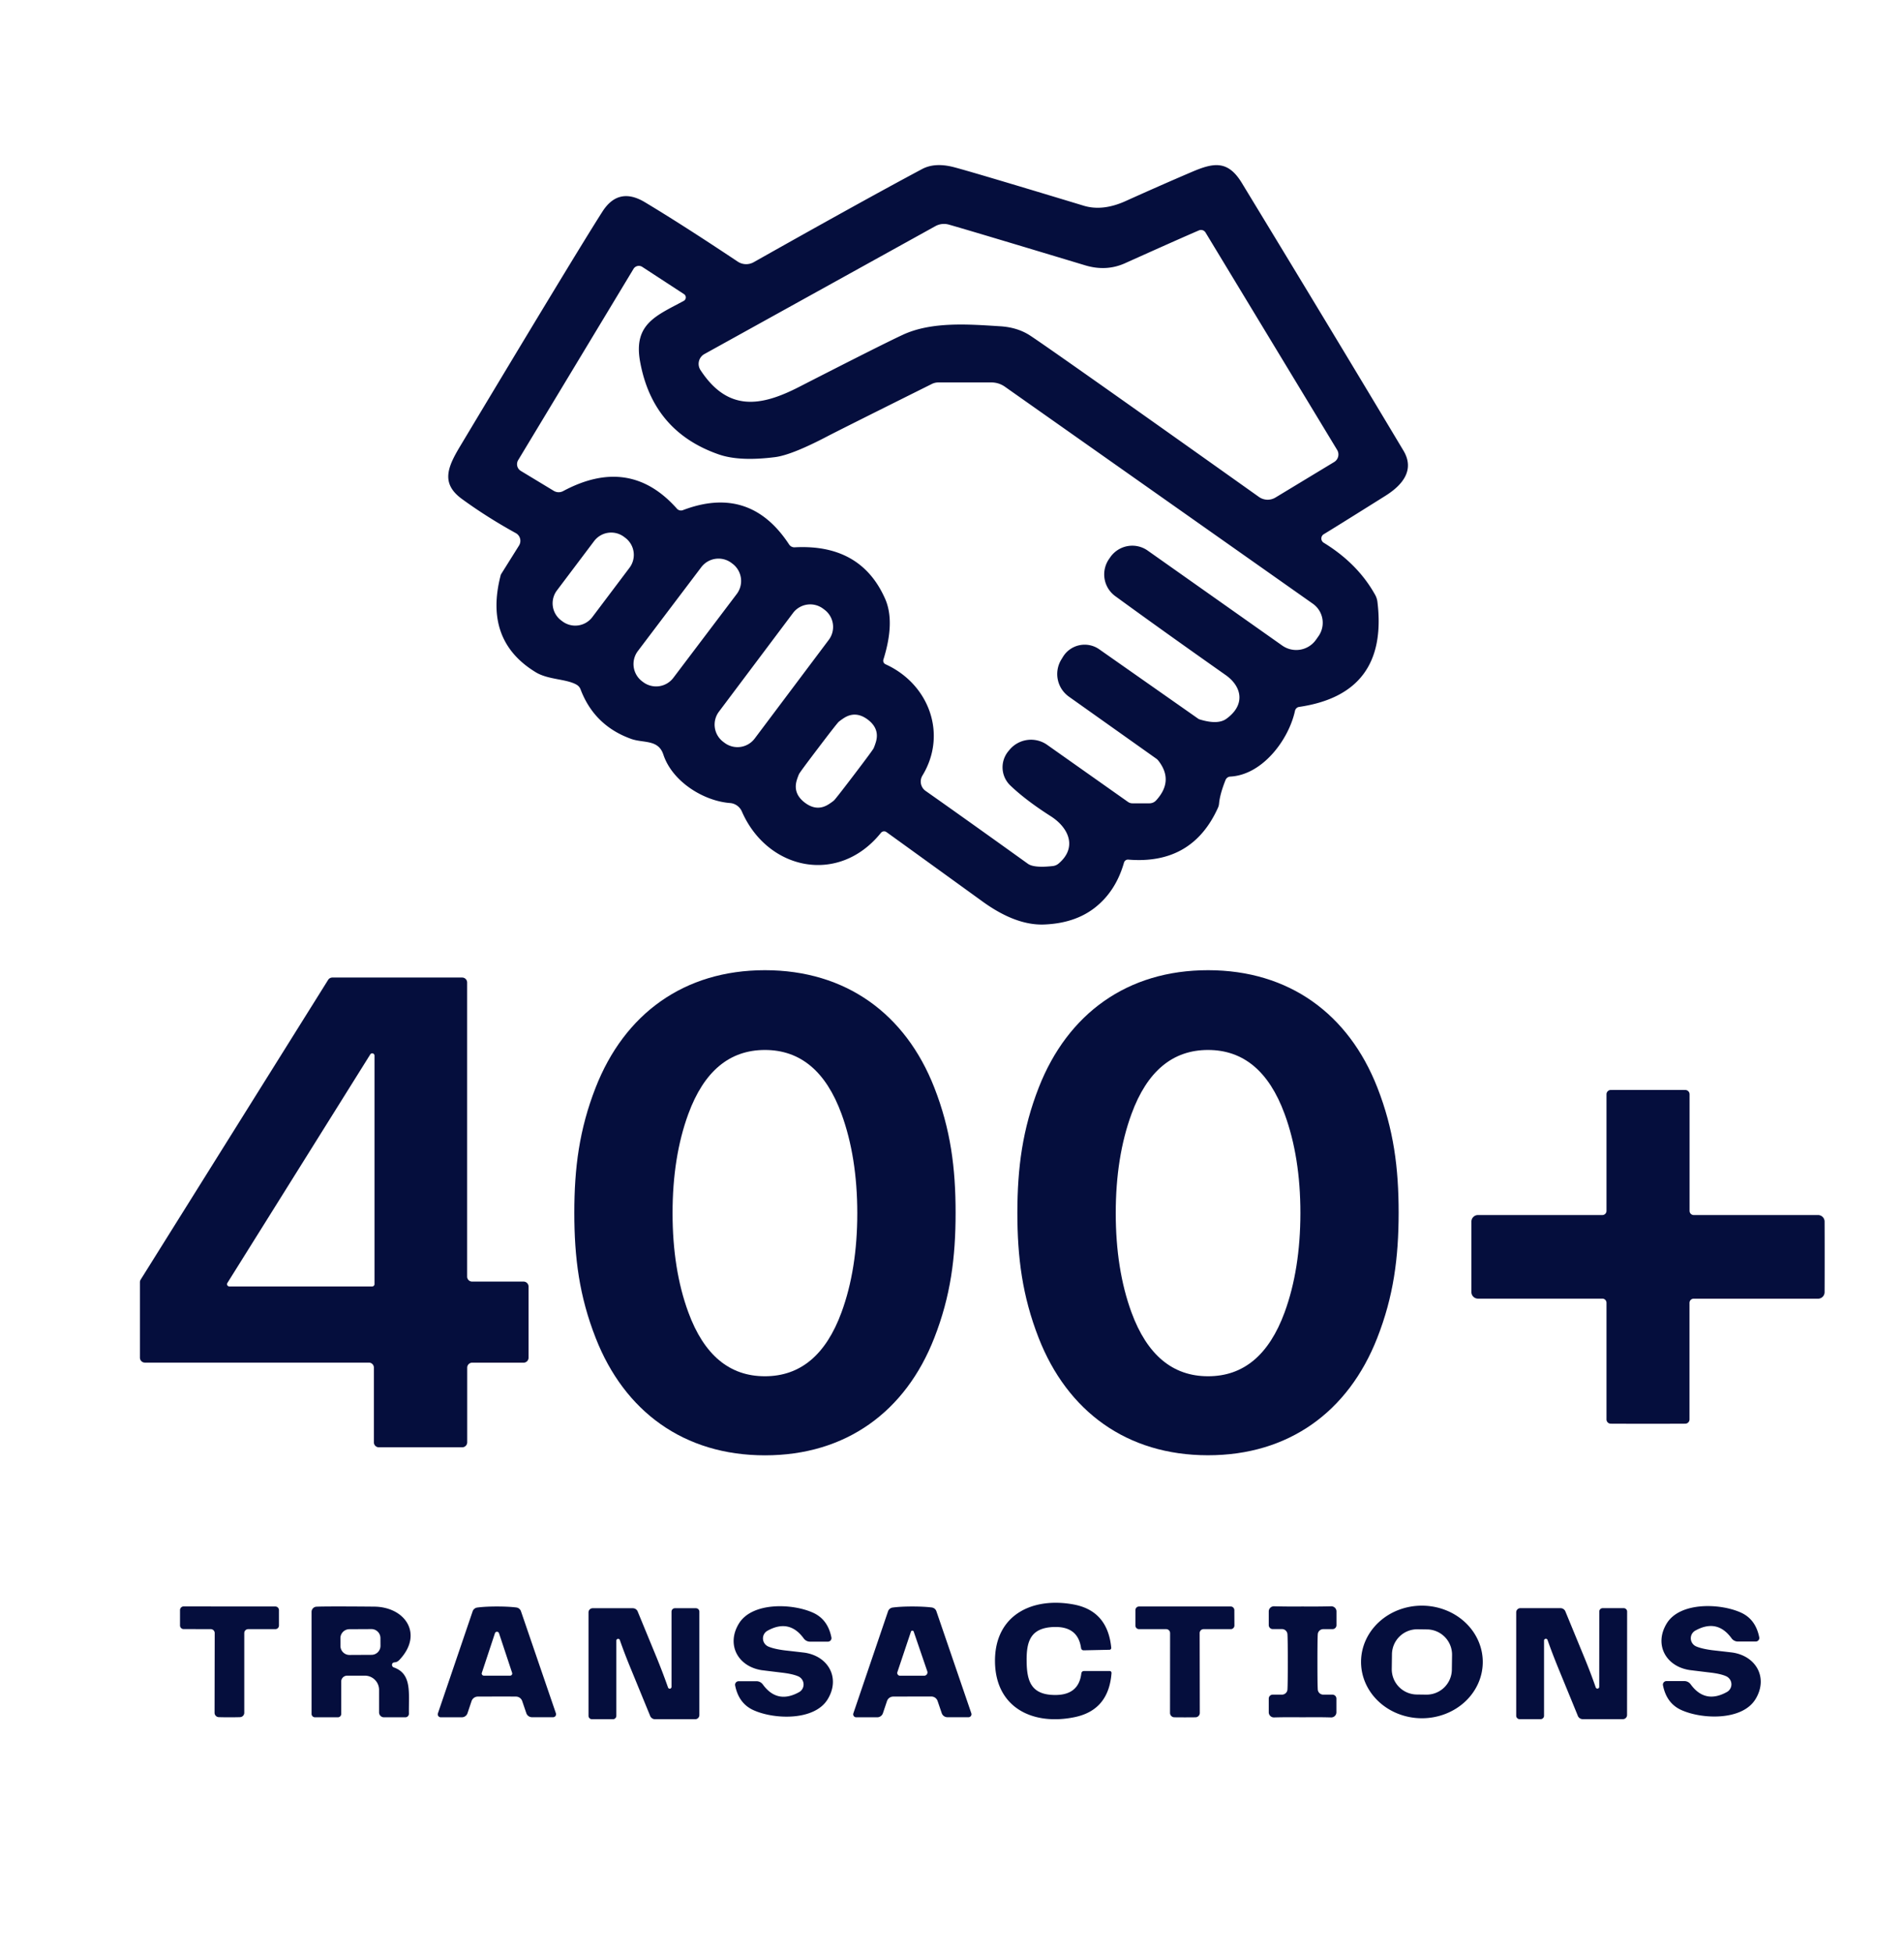
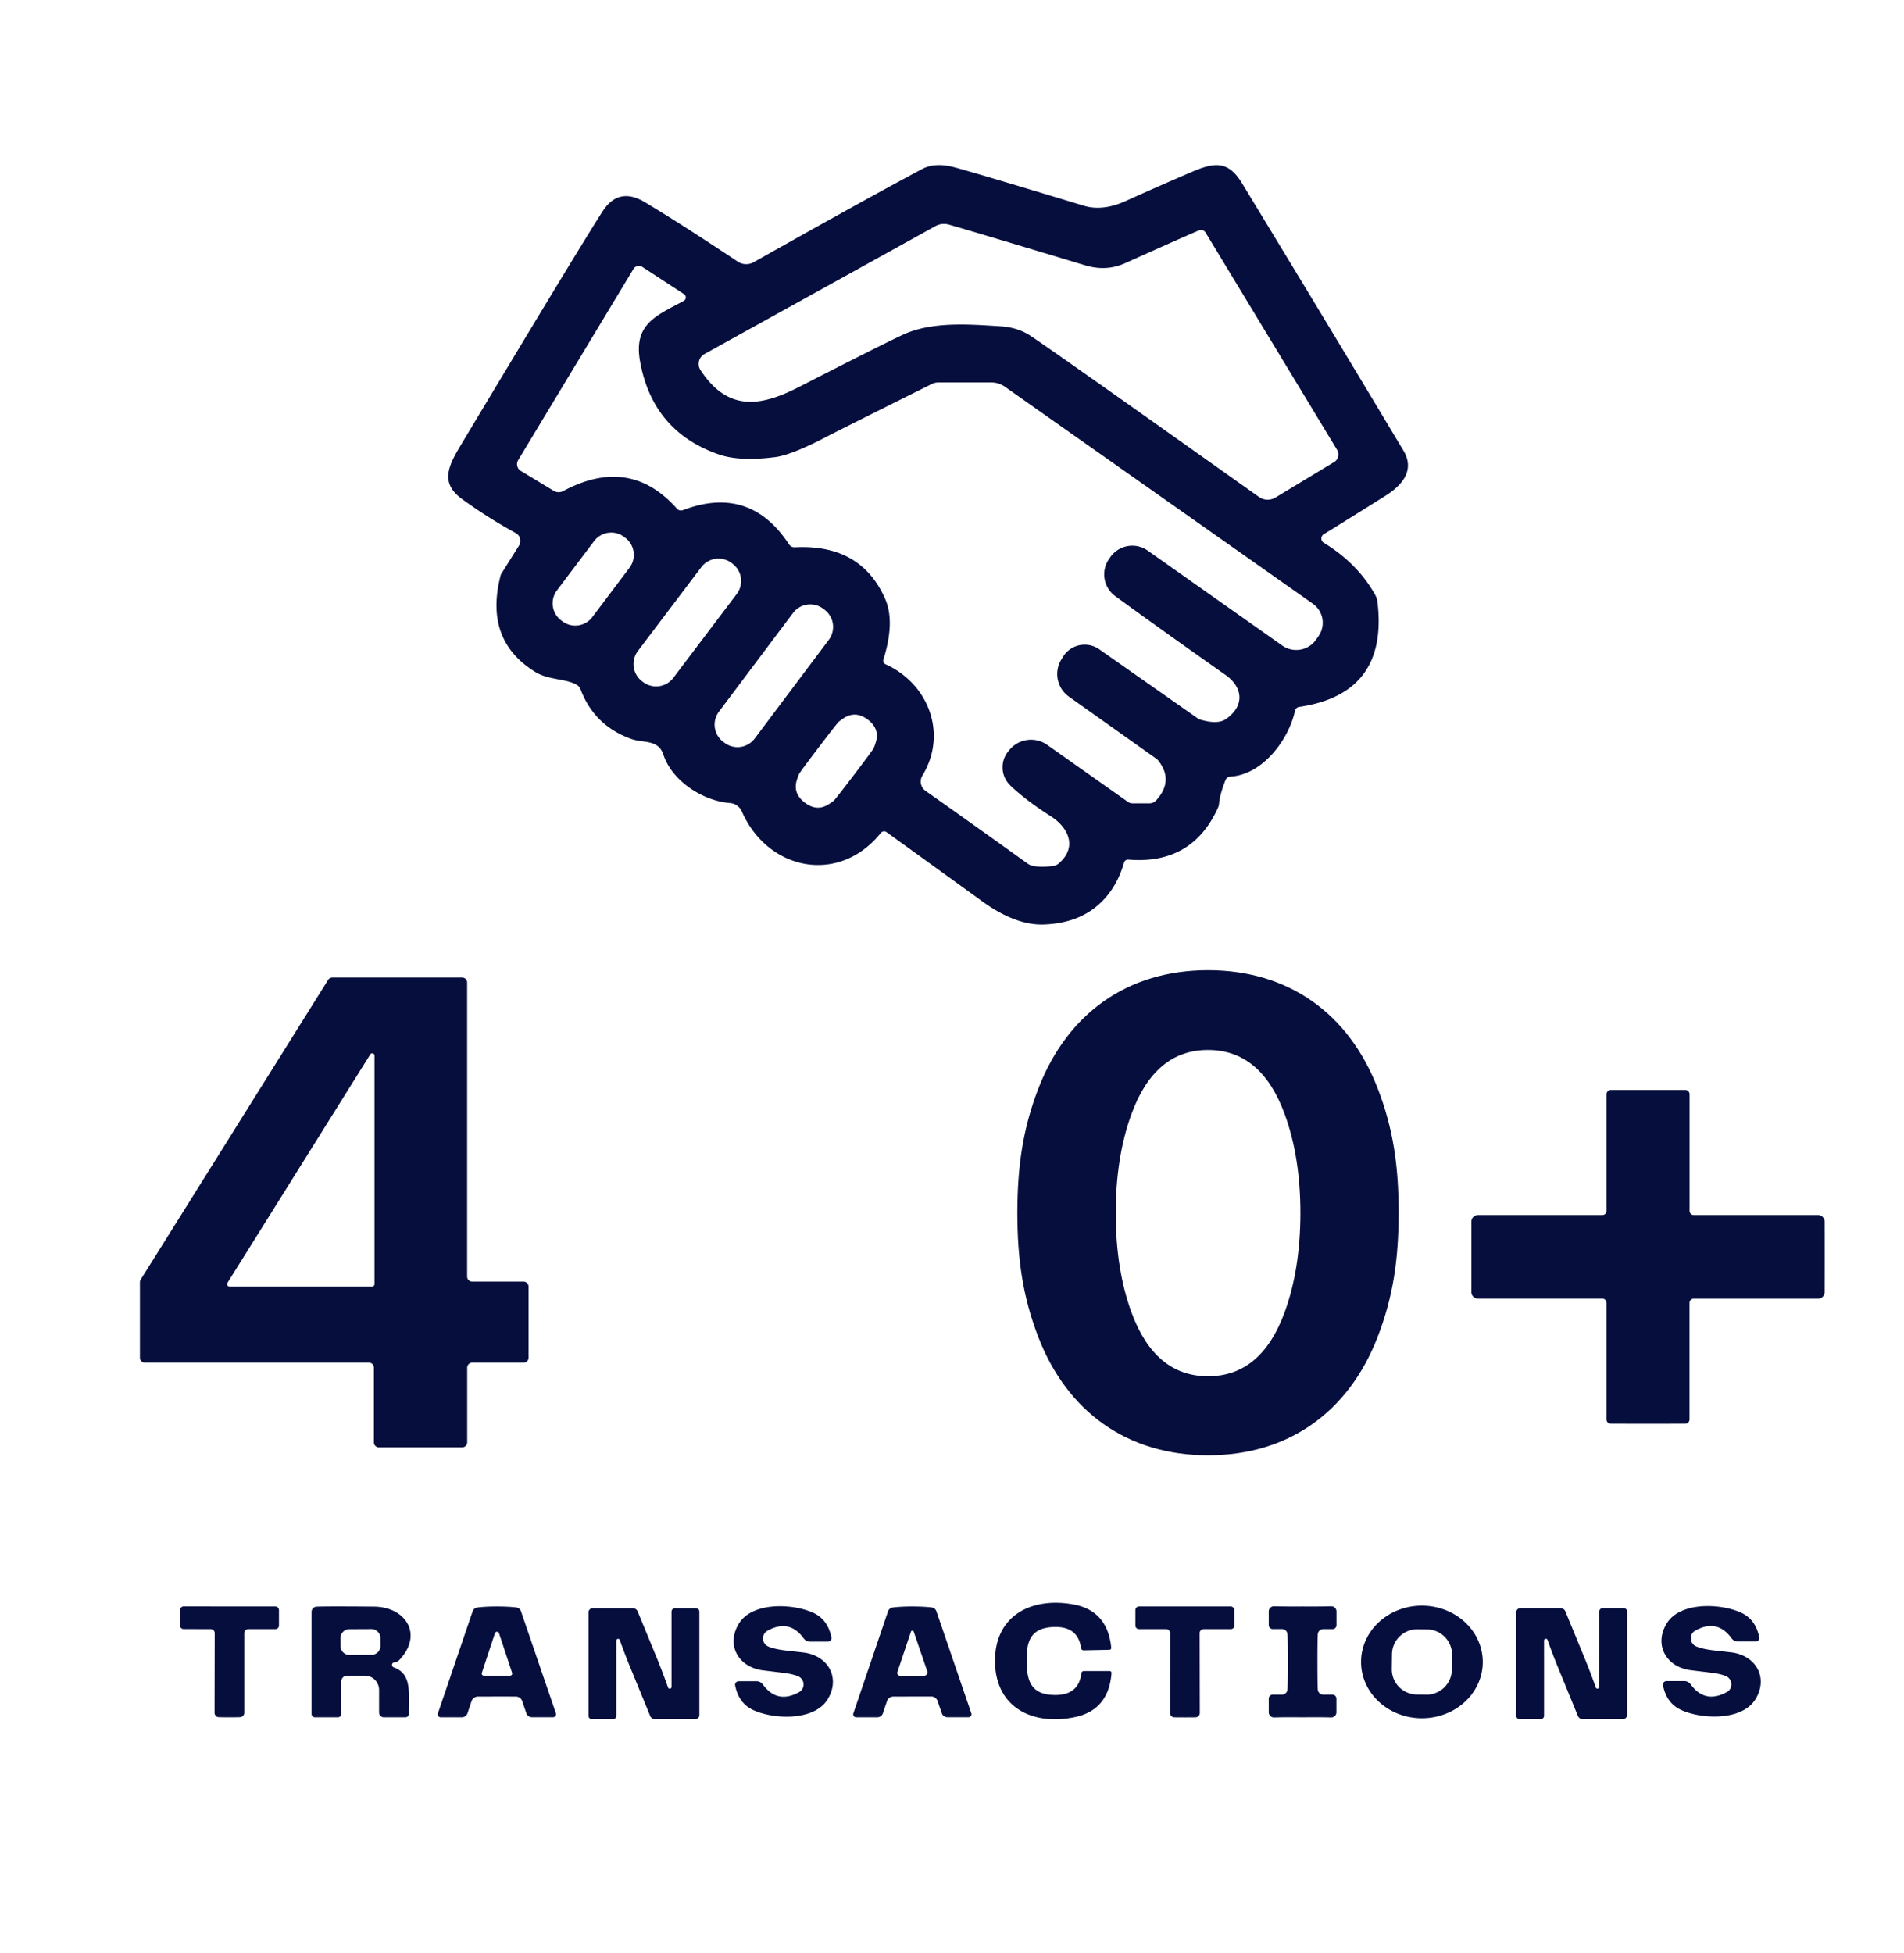
<svg xmlns="http://www.w3.org/2000/svg" version="1.1" viewBox="0.00 0.00 275.00 282.00">
  <path fill="#050e3d" d="   M 128.04 120.17   A 0.59 0.59 0.0 0 0 127.23 120.28   C 121.11 127.88 110.84 125.65 107.15 117.19   A 2.05 2.03 80.4 0 0 105.45 115.97   C 101.67 115.69 97.11 112.91 95.81 108.97   C 95.08 106.75 92.93 107.34 91.17 106.71   Q 85.84 104.80 83.85 99.55   A 1.28 1.27 4.9 0 0 83.29 98.89   C 81.83 98.03 79.21 98.18 77.41 97.10   Q 69.86 92.53 72.31 83.09   A 0.73 0.50 -34.4 0 1 72.38 82.91   L 74.96 78.79   A 1.28 1.27 -59.5 0 0 74.50 76.99   Q 70.36 74.71 66.72 72.06   C 63.66 69.83 64.63 67.50 66.43 64.49   Q 83.34 36.29 87.01 30.56   Q 89.33 26.93 93.12 29.19   Q 98.51 32.42 106.55 37.78   A 2.21 2.20 -42.7 0 0 108.85 37.87   Q 124.89 28.83 133.17 24.42   Q 134.92 23.48 137.48 24.07   Q 139.30 24.49 156.53 29.71   Q 159.25 30.53 162.55 29.05   Q 167.87 26.65 172.14 24.83   C 175.27 23.49 177.34 23.10 179.36 26.42   Q 192.60 48.19 202.70 65.07   C 204.34 67.81 202.68 69.99 200.07 71.62   Q 192.64 76.28 191.19 77.15   A 0.72 0.72 0.0 0 0 191.19 78.38   Q 196.12 81.40 198.63 85.93   A 2.81 2.77 27.9 0 1 198.95 86.95   Q 200.54 100.20 187.63 102.09   A 0.73 0.70 -87.4 0 0 187.04 102.65   C 186.14 106.81 182.36 111.90 177.70 112.15   A 0.79 0.77 -80.0 0 0 177.01 112.64   Q 176.19 114.70 176.07 116.07   A 1.84 1.79 60.9 0 1 175.91 116.66   Q 172.19 124.90 162.96 124.14   A 0.60 0.59 -80.0 0 0 162.34 124.58   Q 161.16 128.71 158.15 131.07   Q 155.27 133.33 150.84 133.51   Q 146.73 133.68 141.91 130.19   Q 129.52 121.23 128.04 120.17   Z   M 173.17 33.27   Q 170.46 34.43 162.50 38.01   Q 159.77 39.24 156.71 38.31   Q 140.00 33.27 137.06 32.44   A 2.58 2.57 38.3 0 0 135.08 32.67   L 101.74 51.13   A 1.63 1.62 59.0 0 0 101.17 53.44   C 105.15 59.52 109.92 58.69 115.39 55.89   Q 127.16 49.86 130.37 48.36   C 134.59 46.39 140.02 46.84 144.49 47.12   Q 146.99 47.28 148.80 48.47   Q 152.19 50.70 181.84 71.77   A 2.18 2.17 -42.9 0 0 184.22 71.85   L 192.70 66.72   A 1.27 1.27 0.0 0 0 193.13 64.98   L 174.12 33.58   A 0.76 0.76 0.0 0 0 173.17 33.27   Z   M 127.90 95.93   C 134.19 98.78 136.86 106.03 133.23 112.00   A 1.66 1.65 -56.8 0 0 133.69 114.22   Q 139.32 118.18 148.46 124.74   Q 149.33 125.37 152.05 125.07   A 1.60 1.54 -67.5 0 0 152.92 124.69   C 155.58 122.42 154.43 119.58 151.76 117.87   Q 148.18 115.59 145.94 113.45   A 3.64 3.63 -48.1 0 1 145.67 108.45   L 145.82 108.27   A 4.04 4.04 0.0 0 1 151.25 107.57   L 162.92 115.81   A 1.10 1.07 -26.5 0 0 163.55 116.01   L 166.03 116.01   A 1.31 1.28 -68.4 0 0 166.99 115.58   Q 169.58 112.74 167.29 109.83   A 1.53 1.48 -1.0 0 0 166.99 109.55   L 154.39 100.61   A 4.01 4.00 33.2 0 1 153.27 95.28   L 153.52 94.87   A 3.67 3.67 0.0 0 1 158.77 93.77   L 173.03 103.77   A 0.92 0.72 65.8 0 0 173.26 103.89   Q 175.88 104.70 177.12 103.81   C 179.94 101.78 179.36 99.13 177.03 97.49   Q 167.63 90.87 161.08 86.09   A 3.89 3.88 -54.0 0 1 160.23 80.66   L 160.36 80.47   A 3.87 3.86 -55.0 0 1 165.76 79.51   L 185.20 93.23   A 3.50 3.49 35.1 0 0 190.07 92.39   L 190.43 91.88   A 3.37 3.37 0.0 0 0 189.61 87.18   L 145.13 55.84   A 3.37 3.36 62.4 0 0 143.20 55.23   L 135.52 55.23   A 2.08 2.07 31.8 0 0 134.61 55.44   Q 121.14 62.15 119.52 63.00   Q 114.39 65.69 111.98 66.01   Q 106.83 66.67 103.83 65.63   Q 94.28 62.32 92.45 52.22   C 91.46 46.77 94.80 45.59 98.76 43.45   A 0.57 0.57 0.0 0 0 98.80 42.48   L 92.76 38.54   A 0.90 0.90 0.0 0 0 91.50 38.83   L 74.84 66.45   A 1.14 1.13 -59.2 0 0 75.23 68.01   L 79.99 70.89   A 1.37 1.36 46.0 0 0 81.34 70.92   Q 90.95 65.77 97.76 73.45   A 0.79 0.78 -30.7 0 0 98.64 73.67   Q 108.32 69.99 113.98 78.64   A 0.91 0.90 -17.8 0 0 114.77 79.04   Q 124.32 78.53 127.83 86.45   Q 129.31 89.77 127.59 95.26   A 0.56 0.56 0.0 0 0 127.90 95.93   Z   M 90.92 81.994   A 3.09 3.09 0.0 0 0 90.312 77.666   L 90.136 77.534   A 3.09 3.09 0.0 0 0 85.808 78.142   L 80.44 85.266   A 3.09 3.09 0.0 0 0 81.048 89.594   L 81.224 89.726   A 3.09 3.09 0.0 0 0 85.552 89.118   L 90.92 81.994   Z   M 106.409 85.783   A 3.12 3.12 0.0 0 0 105.802 81.412   L 105.659 81.304   A 3.12 3.12 0.0 0 0 101.288 81.91   L 92.131 94.017   A 3.12 3.12 0.0 0 0 92.738 98.388   L 92.881 98.496   A 3.12 3.12 0.0 0 0 97.252 97.89   L 106.409 85.783   Z   M 119.703 92.404   A 3.11 3.11 0.0 0 0 119.083 88.05   L 118.891 87.906   A 3.11 3.11 0.0 0 0 114.537 88.525   L 103.837 102.776   A 3.11 3.11 0.0 0 0 104.457 107.13   L 104.649 107.274   A 3.11 3.11 0.0 0 0 109.003 106.654   L 119.703 92.404   Z   M 118.22 107.97   Q 115.52 111.52 115.40 111.80   A 6.31 4.84 -69.1 0 0 115.09 112.64   Q 114.49 114.58 116.24 115.91   Q 117.99 117.24 119.70 116.14   A 6.31 4.84 -36.5 0 0 120.43 115.62   Q 120.66 115.43 123.36 111.88   Q 126.07 108.32 126.19 108.04   A 6.31 4.84 -69.1 0 0 126.49 107.21   Q 127.10 105.26 125.35 103.93   Q 123.59 102.60 121.88 103.70   A 6.31 4.84 -36.5 0 0 121.16 104.22   Q 120.92 104.41 118.22 107.97   Z" />
-   <path fill="#050e3d" d="   M 110.48 140.11   C 122.17 140.11 130.78 146.42 134.94 157.05   C 137.30 163.08 138.02 168.65 138.02 175.14   C 138.02 181.62 137.30 187.19 134.94 193.22   C 130.79 203.86 122.19 210.17 110.49 210.17   C 98.80 210.17 90.20 203.86 86.04 193.23   C 83.67 187.20 82.95 181.63 82.95 175.15   C 82.95 168.66 83.67 163.09 86.03 157.06   C 90.19 146.42 98.79 140.11 110.48 140.11   Z   M 97.14 175.19   Q 97.14 183.32 99.42 189.52   Q 102.81 198.76 110.48 198.75   Q 118.15 198.75 121.54 189.52   Q 123.82 183.31 123.82 175.19   Q 123.81 167.07 121.54 160.86   Q 118.15 151.63 110.48 151.63   Q 102.81 151.63 99.42 160.86   Q 97.14 167.07 97.14 175.19   Z" />
  <path fill="#050e3d" d="   M 202.01 175.16   C 202.00 181.64 201.28 187.21 198.91 193.24   C 194.74 203.87 186.14 210.17 174.45 210.16   C 162.76 210.15 154.16 203.83 150.01 193.20   C 147.66 187.17 146.94 181.60 146.94 175.11   C 146.95 168.63 147.68 163.06 150.04 157.03   C 154.21 146.40 162.81 140.10 174.50 140.11   C 186.20 140.12 194.79 146.44 198.94 157.07   C 201.30 163.10 202.01 168.67 202.01 175.16   Z   M 161.15 175.19   Q 161.15 183.31 163.42 189.52   Q 166.81 198.75 174.48 198.75   Q 182.15 198.76 185.54 189.52   Q 187.81 183.32 187.82 175.19   Q 187.82 167.07 185.54 160.87   Q 182.15 151.63 174.48 151.63   Q 166.81 151.63 163.43 160.86   Q 161.15 167.07 161.15 175.19   Z" />
  <path fill="#050e3d" d="   M 53.28 196.78   L 20.93 196.78   A 0.72 0.72 0.0 0 1 20.21 196.06   L 20.21 185.18   A 0.72 0.72 0.0 0 1 20.32 184.79   L 47.39 141.51   A 0.72 0.72 0.0 0 1 48.00 141.17   L 66.75 141.17   A 0.72 0.72 0.0 0 1 67.47 141.89   L 67.47 184.36   A 0.72 0.72 0.0 0 0 68.19 185.08   L 75.62 185.08   A 0.72 0.72 0.0 0 1 76.34 185.80   L 76.34 196.07   A 0.72 0.72 0.0 0 1 75.62 196.79   L 68.20 196.79   A 0.72 0.72 0.0 0 0 67.48 197.51   L 67.48 208.29   A 0.72 0.72 0.0 0 1 66.76 209.01   L 54.72 209.01   A 0.72 0.72 0.0 0 1 54.00 208.29   L 54.00 197.50   A 0.72 0.72 0.0 0 0 53.28 196.78   Z   M 54.09 152.44   A 0.33 0.33 0.0 0 0 53.48 152.27   L 32.84 185.28   A 0.33 0.33 0.0 0 0 33.12 185.78   L 53.76 185.78   A 0.33 0.33 0.0 0 0 54.09 185.45   L 54.09 152.44   Z" />
  <path fill="#050e3d" d="   M 263.54 181.51   Q 263.54 185.02 263.53 186.61   A 0.95 0.94 0.2 0 1 262.58 187.55   L 244.62 187.55   A 0.60 0.60 0.0 0 0 244.02 188.15   L 244.02 204.99   A 0.62 0.62 0.0 0 1 243.43 205.60   Q 243.03 205.61 238.03 205.61   Q 233.02 205.61 232.62 205.60   A 0.62 0.62 0.0 0 1 232.03 204.98   L 232.03 188.14   A 0.60 0.60 0.0 0 0 231.43 187.54   L 213.47 187.54   A 0.95 0.94 -0.2 0 1 212.52 186.60   Q 212.52 185.02 212.52 181.51   Q 212.52 177.99 212.52 176.41   A 0.95 0.94 0.2 0 1 213.47 175.47   L 231.43 175.47   A 0.60 0.60 0.0 0 0 232.03 174.87   L 232.03 158.03   A 0.62 0.62 0.0 0 1 232.63 157.41   Q 233.02 157.40 238.03 157.40   Q 243.04 157.40 243.43 157.41   A 0.62 0.62 0.0 0 1 244.03 158.03   L 244.03 174.87   A 0.60 0.60 0.0 0 0 244.63 175.47   L 262.59 175.47   A 0.95 0.94 -0.2 0 1 263.53 176.41   Q 263.54 178.00 263.54 181.51   Z" />
  <path fill="#050e3d" d="   M 148.28 239.92   C 148.31 242.78 148.93 244.76 152.36 244.78   Q 155.81 244.81 156.18 241.66   A 0.38 0.37 -86.5 0 1 156.55 241.32   L 160.28 241.32   A 0.27 0.26 -88.0 0 1 160.54 241.61   Q 160.14 246.94 155.26 247.97   C 149.28 249.23 143.79 246.70 143.71 239.97   C 143.64 233.24 149.07 230.59 155.08 231.71   Q 159.98 232.63 160.50 237.95   A 0.27 0.26 86.7 0 1 160.25 238.25   L 156.52 238.33   A 0.38 0.37 85.2 0 1 156.14 238.00   Q 155.70 234.86 152.25 234.96   C 148.82 235.06 148.24 237.05 148.28 239.92   Z" />
  <path fill="#050e3d" d="   M 33.15 232.00   Q 36.94 232.00 39.76 232.00   A 0.53 0.52 89.8 0 1 40.29 232.53   L 40.29 234.75   A 0.52 0.52 0.0 0 1 39.77 235.27   L 35.85 235.27   A 0.57 0.57 0.0 0 0 35.28 235.84   L 35.28 247.35   A 0.63 0.63 0.0 0 1 34.66 247.98   Q 34.08 248.00 33.13 248.00   Q 32.18 248.00 31.61 247.98   A 0.63 0.63 0.0 0 1 30.99 247.35   L 31.01 235.84   A 0.57 0.57 0.0 0 0 30.44 235.27   L 26.52 235.26   A 0.52 0.52 0.0 0 1 26.00 234.74   L 26.00 232.52   A 0.53 0.52 -89.8 0 1 26.53 231.99   Q 29.35 231.99 33.15 232.00   Z" />
  <path fill="#050e3d" d="   M 45.71 232.03   Q 47.06 231.96 54.03 232.02   C 58.56 232.06 61.19 236.01 57.69 239.71   Q 57.39 240.03 57.04 240.06   Q 56.80 240.08 56.71 240.18   A 0.39 0.39 0.0 0 0 56.88 240.80   C 59.52 241.73 59.02 244.46 59.06 247.48   A 0.51 0.51 0.0 0 1 58.55 248.00   L 55.45 248.00   A 0.70 0.70 0.0 0 1 54.75 247.30   L 54.75 244.04   A 2.05 2.05 0.0 0 0 52.70 241.99   L 50.14 241.99   A 0.86 0.86 0.0 0 0 49.28 242.85   L 49.28 247.53   A 0.48 0.47 -0.0 0 1 48.80 248.00   L 45.49 248.00   A 0.49 0.49 0.0 0 1 45.00 247.51   L 45.00 232.78   A 0.75 0.74 88.8 0 1 45.71 232.03   Z   M 54.947 236.555   A 1.30 1.30 0.0 0 0 53.64 235.262   L 50.46 235.278   A 1.30 1.30 0.0 0 0 49.167 236.585   L 49.173 237.705   A 1.30 1.30 0.0 0 0 50.48 238.998   L 53.66 238.982   A 1.30 1.30 0.0 0 0 54.953 237.675   L 54.947 236.555   Z" />
  <path fill="#050e3d" d="   M 71.76 232.00   Q 73.43 232.00 74.57 232.14   A 0.83 0.81 -5.3 0 1 75.25 232.70   L 80.29 247.42   A 0.43 0.43 0.0 0 1 79.88 247.99   L 76.84 247.99   A 0.87 0.86 -9.4 0 1 76.02 247.41   L 75.42 245.65   A 0.96 0.95 80.7 0 0 74.52 245.01   Q 73.98 245.00 71.77 245.00   Q 69.55 245.01 69.01 245.01   A 0.96 0.95 -80.8 0 0 68.11 245.66   L 67.52 247.42   A 0.87 0.86 9.3 0 1 66.70 248.00   L 63.66 248.00   A 0.43 0.43 0.0 0 1 63.25 247.43   L 68.26 232.71   A 0.83 0.81 5.2 0 1 68.94 232.15   Q 70.08 232.00 71.76 232.00   Z   M 69.59 241.59   A 0.31 0.31 0.0 0 0 69.88 241.99   L 73.68 241.99   A 0.31 0.31 0.0 0 0 73.97 241.59   L 72.07 235.85   A 0.31 0.31 0.0 0 0 71.49 235.85   L 69.59 241.59   Z" />
  <path fill="#050e3d" d="   M 112.98 241.56   Q 110.17 241.22 110.04 241.20   C 106.58 240.68 104.88 237.52 106.70 234.50   C 108.61 231.31 114.52 231.54 117.50 232.93   Q 119.57 233.90 120.08 236.46   A 0.52 0.51 -5.9 0 1 119.57 237.08   L 117.00 237.08   A 1.13 1.13 0.0 0 1 116.09 236.62   Q 114.01 233.75 110.85 235.50   A 1.28 1.27 42.3 0 0 110.96 237.78   Q 111.77 238.13 113.28 238.33   Q 116.09 238.65 116.22 238.67   C 119.68 239.19 121.38 242.35 119.56 245.37   C 117.65 248.56 111.74 248.33 108.76 246.94   Q 106.69 245.97 106.18 243.41   A 0.52 0.51 -5.9 0 1 106.69 242.79   L 109.26 242.79   A 1.13 1.13 0.0 0 1 110.17 243.25   Q 112.25 246.12 115.41 244.37   A 1.28 1.27 42.3 0 0 115.30 242.09   Q 114.49 241.74 112.98 241.56   Z" />
  <path fill="#050e3d" d="   M 131.77 245.00   Q 129.55 245.01 129.01 245.01   A 0.96 0.95 -80.8 0 0 128.11 245.66   L 127.52 247.42   A 0.87 0.86 9.3 0 1 126.70 248.00   L 123.66 248.00   A 0.43 0.43 0.0 0 1 123.25 247.44   L 128.26 232.70   A 0.83 0.81 5.1 0 1 128.94 232.15   Q 130.08 232.00 131.75 232.00   Q 133.43 232.00 134.57 232.14   A 0.83 0.81 -5.3 0 1 135.25 232.70   L 140.29 247.42   A 0.43 0.43 0.0 0 1 139.88 247.99   L 136.84 247.99   A 0.87 0.86 -9.4 0 1 136.02 247.41   L 135.42 245.65   A 0.96 0.95 80.7 0 0 134.53 245.00   Q 133.99 245.00 131.77 245.00   Z   M 129.99 242.00   L 133.47 242.00   A 0.49 0.48 -9.4 0 0 133.93 241.36   L 131.97 235.63   A 0.21 0.21 0.0 0 0 131.57 235.63   L 129.61 241.48   A 0.40 0.40 0.0 0 0 129.99 242.00   Z" />
  <path fill="#050e3d" d="   M 171.14 248.01   Q 170.19 248.01 169.61 248.00   A 0.63 0.63 0.0 0 1 168.99 247.36   L 169.00 235.84   A 0.57 0.57 0.0 0 0 168.43 235.27   L 164.51 235.27   A 0.52 0.52 0.0 0 1 163.99 234.75   L 163.99 232.53   A 0.53 0.52 -89.8 0 1 164.51 232.00   Q 167.33 232.00 171.14 232.00   Q 174.94 232.00 177.76 232.00   A 0.53 0.52 89.8 0 1 178.28 232.53   L 178.29 234.75   A 0.52 0.52 0.0 0 1 177.77 235.27   L 173.84 235.27   A 0.57 0.57 0.0 0 0 173.27 235.84   L 173.29 247.36   A 0.63 0.63 0.0 0 1 172.67 248.00   Q 172.09 248.01 171.14 248.01   Z" />
  <path fill="#050e3d" d="   M 188.14 232.00   Q 190.46 232.02 192.26 231.97   A 0.75 0.74 -0.7 0 1 193.03 232.72   L 193.03 234.70   A 0.57 0.57 0.0 0 1 192.46 235.27   L 191.13 235.27   A 0.80 0.79 1.7 0 0 190.33 236.01   Q 190.28 236.82 190.28 240.00   Q 190.28 243.18 190.33 243.98   A 0.80 0.79 -1.7 0 0 191.12 244.73   L 192.45 244.73   A 0.57 0.57 0.0 0 1 193.02 245.30   L 193.02 247.28   A 0.75 0.74 0.7 0 1 192.25 248.02   Q 190.46 247.97 188.14 248.00   Q 185.81 247.97 184.02 248.02   A 0.75 0.74 -0.7 0 1 183.25 247.28   L 183.25 245.30   A 0.57 0.57 0.0 0 1 183.82 244.73   L 185.15 244.73   A 0.80 0.79 1.7 0 0 185.95 243.98   Q 186.00 243.18 186.00 240.00   Q 186.00 236.81 185.95 236.01   A 0.80 0.79 -1.7 0 0 185.15 235.26   L 183.82 235.26   A 0.57 0.57 0.0 0 1 183.25 234.69   L 183.25 232.71   A 0.75 0.74 0.7 0 1 184.02 231.97   Q 185.82 232.02 188.14 232.00   Z" />
  <path fill="#050e3d" d="   M 214.16 240.041   A 8.79 8.13 0.2 0 1 205.342 248.14   A 8.79 8.13 0.2 0 1 196.58 239.979   A 8.79 8.13 0.2 0 1 205.398 231.88   A 8.79 8.13 0.2 0 1 214.16 240.041   Z   M 209.724 239.011   A 3.65 3.65 0.0 0 0 206.126 235.31   L 204.746 235.291   A 3.65 3.65 0.0 0 0 201.045 238.889   L 201.016 241.009   A 3.65 3.65 0.0 0 0 204.614 244.71   L 205.994 244.729   A 3.65 3.65 0.0 0 0 209.695 241.131   L 209.724 239.011   Z" />
  <path fill="#050e3d" d="   M 246.99 241.54   Q 244.18 241.20 244.05 241.18   C 240.59 240.66 238.89 237.50 240.71 234.48   C 242.62 231.29 248.53 231.52 251.51 232.91   Q 253.58 233.88 254.09 236.44   A 0.52 0.51 -5.9 0 1 253.58 237.06   L 251.01 237.06   A 1.13 1.13 0.0 0 1 250.10 236.60   Q 248.02 233.73 244.86 235.48   A 1.28 1.27 42.3 0 0 244.97 237.76   Q 245.78 238.11 247.29 238.31   Q 250.10 238.63 250.23 238.65   C 253.69 239.17 255.39 242.33 253.57 245.35   C 251.66 248.54 245.75 248.31 242.77 246.92   Q 240.70 245.95 240.19 243.39   A 0.52 0.51 -5.9 0 1 240.70 242.77   L 243.27 242.77   A 1.13 1.13 0.0 0 1 244.18 243.23   Q 246.26 246.10 249.42 244.35   A 1.28 1.27 42.3 0 0 249.31 242.07   Q 248.50 241.71 246.99 241.54   Z" />
  <path fill="#050e3d" d="   M 91.16 241.11   Q 90.21 238.82 89.52 236.83   A 0.26 0.26 0.0 0 0 89.02 236.91   L 89.02 247.79   A 0.49 0.49 0.0 0 1 88.53 248.28   L 85.50 248.28   A 0.50 0.49 0.0 0 1 85.00 247.79   L 85.00 232.85   A 0.60 0.60 0.0 0 1 85.60 232.25   L 91.40 232.25   A 0.77 0.77 0.0 0 1 92.13 232.79   Q 92.15 232.84 94.86 239.42   Q 95.79 241.71 96.49 243.71   A 0.26 0.26 0.0 0 0 96.99 243.62   L 96.99 232.74   A 0.49 0.49 0.0 0 1 97.48 232.25   L 100.51 232.25   A 0.50 0.49 0.0 0 1 101.01 232.74   L 101.01 247.68   A 0.60 0.60 0.0 0 1 100.41 248.28   L 94.61 248.28   A 0.77 0.77 0.0 0 1 93.88 247.74   Q 93.86 247.69 91.16 241.11   Z" />
  <path fill="#050e3d" d="   M 225.15 241.10   Q 224.21 238.81 223.51 236.82   A 0.26 0.26 0.0 0 0 223.01 236.90   L 223.01 247.78   A 0.49 0.49 0.0 0 1 222.52 248.27   L 219.49 248.27   A 0.50 0.49 0.0 0 1 218.99 247.78   L 218.99 232.84   A 0.60 0.60 0.0 0 1 219.59 232.24   L 225.39 232.24   A 0.77 0.77 0.0 0 1 226.12 232.78   Q 226.14 232.83 228.85 239.41   Q 229.79 241.70 230.48 243.70   A 0.26 0.26 0.0 0 0 230.98 243.61   L 230.99 232.73   A 0.49 0.49 0.0 0 1 231.48 232.24   L 234.51 232.24   A 0.50 0.49 0.0 0 1 235.01 232.73   L 235.00 247.67   A 0.60 0.60 0.0 0 1 234.40 248.27   L 228.60 248.27   A 0.77 0.77 0.0 0 1 227.87 247.74   Q 227.85 247.68 225.15 241.10   Z" />
</svg>